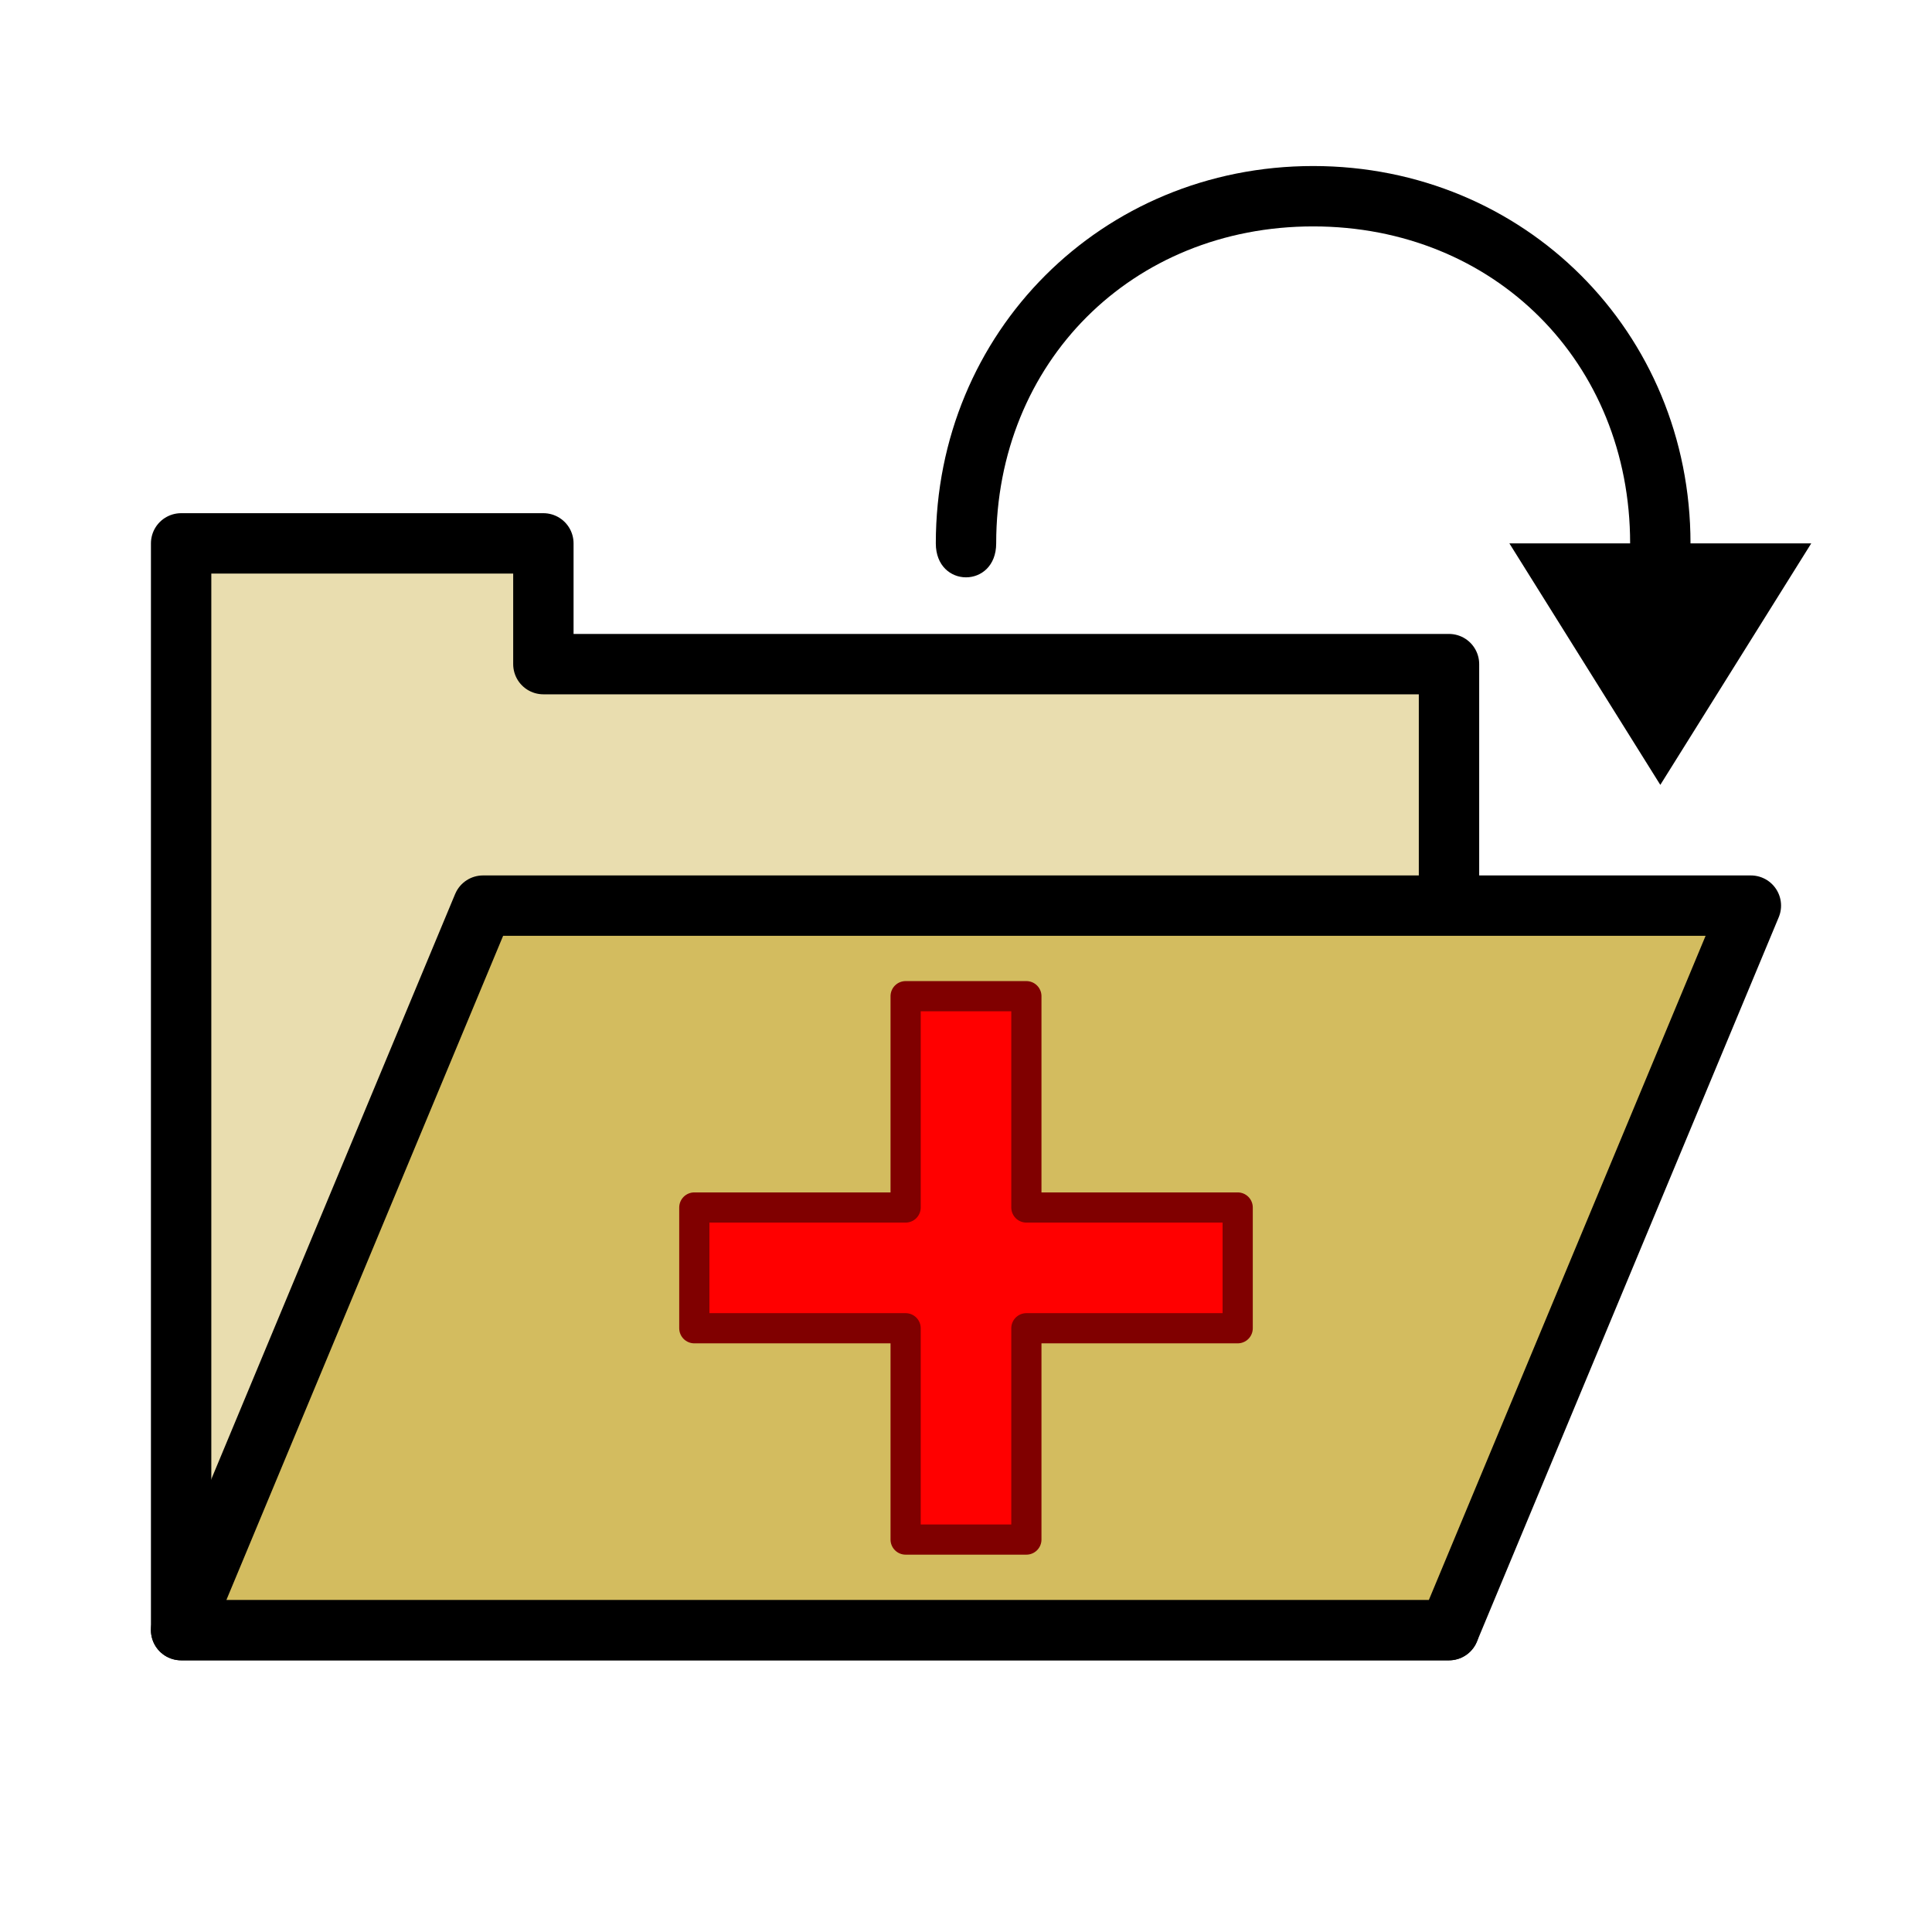
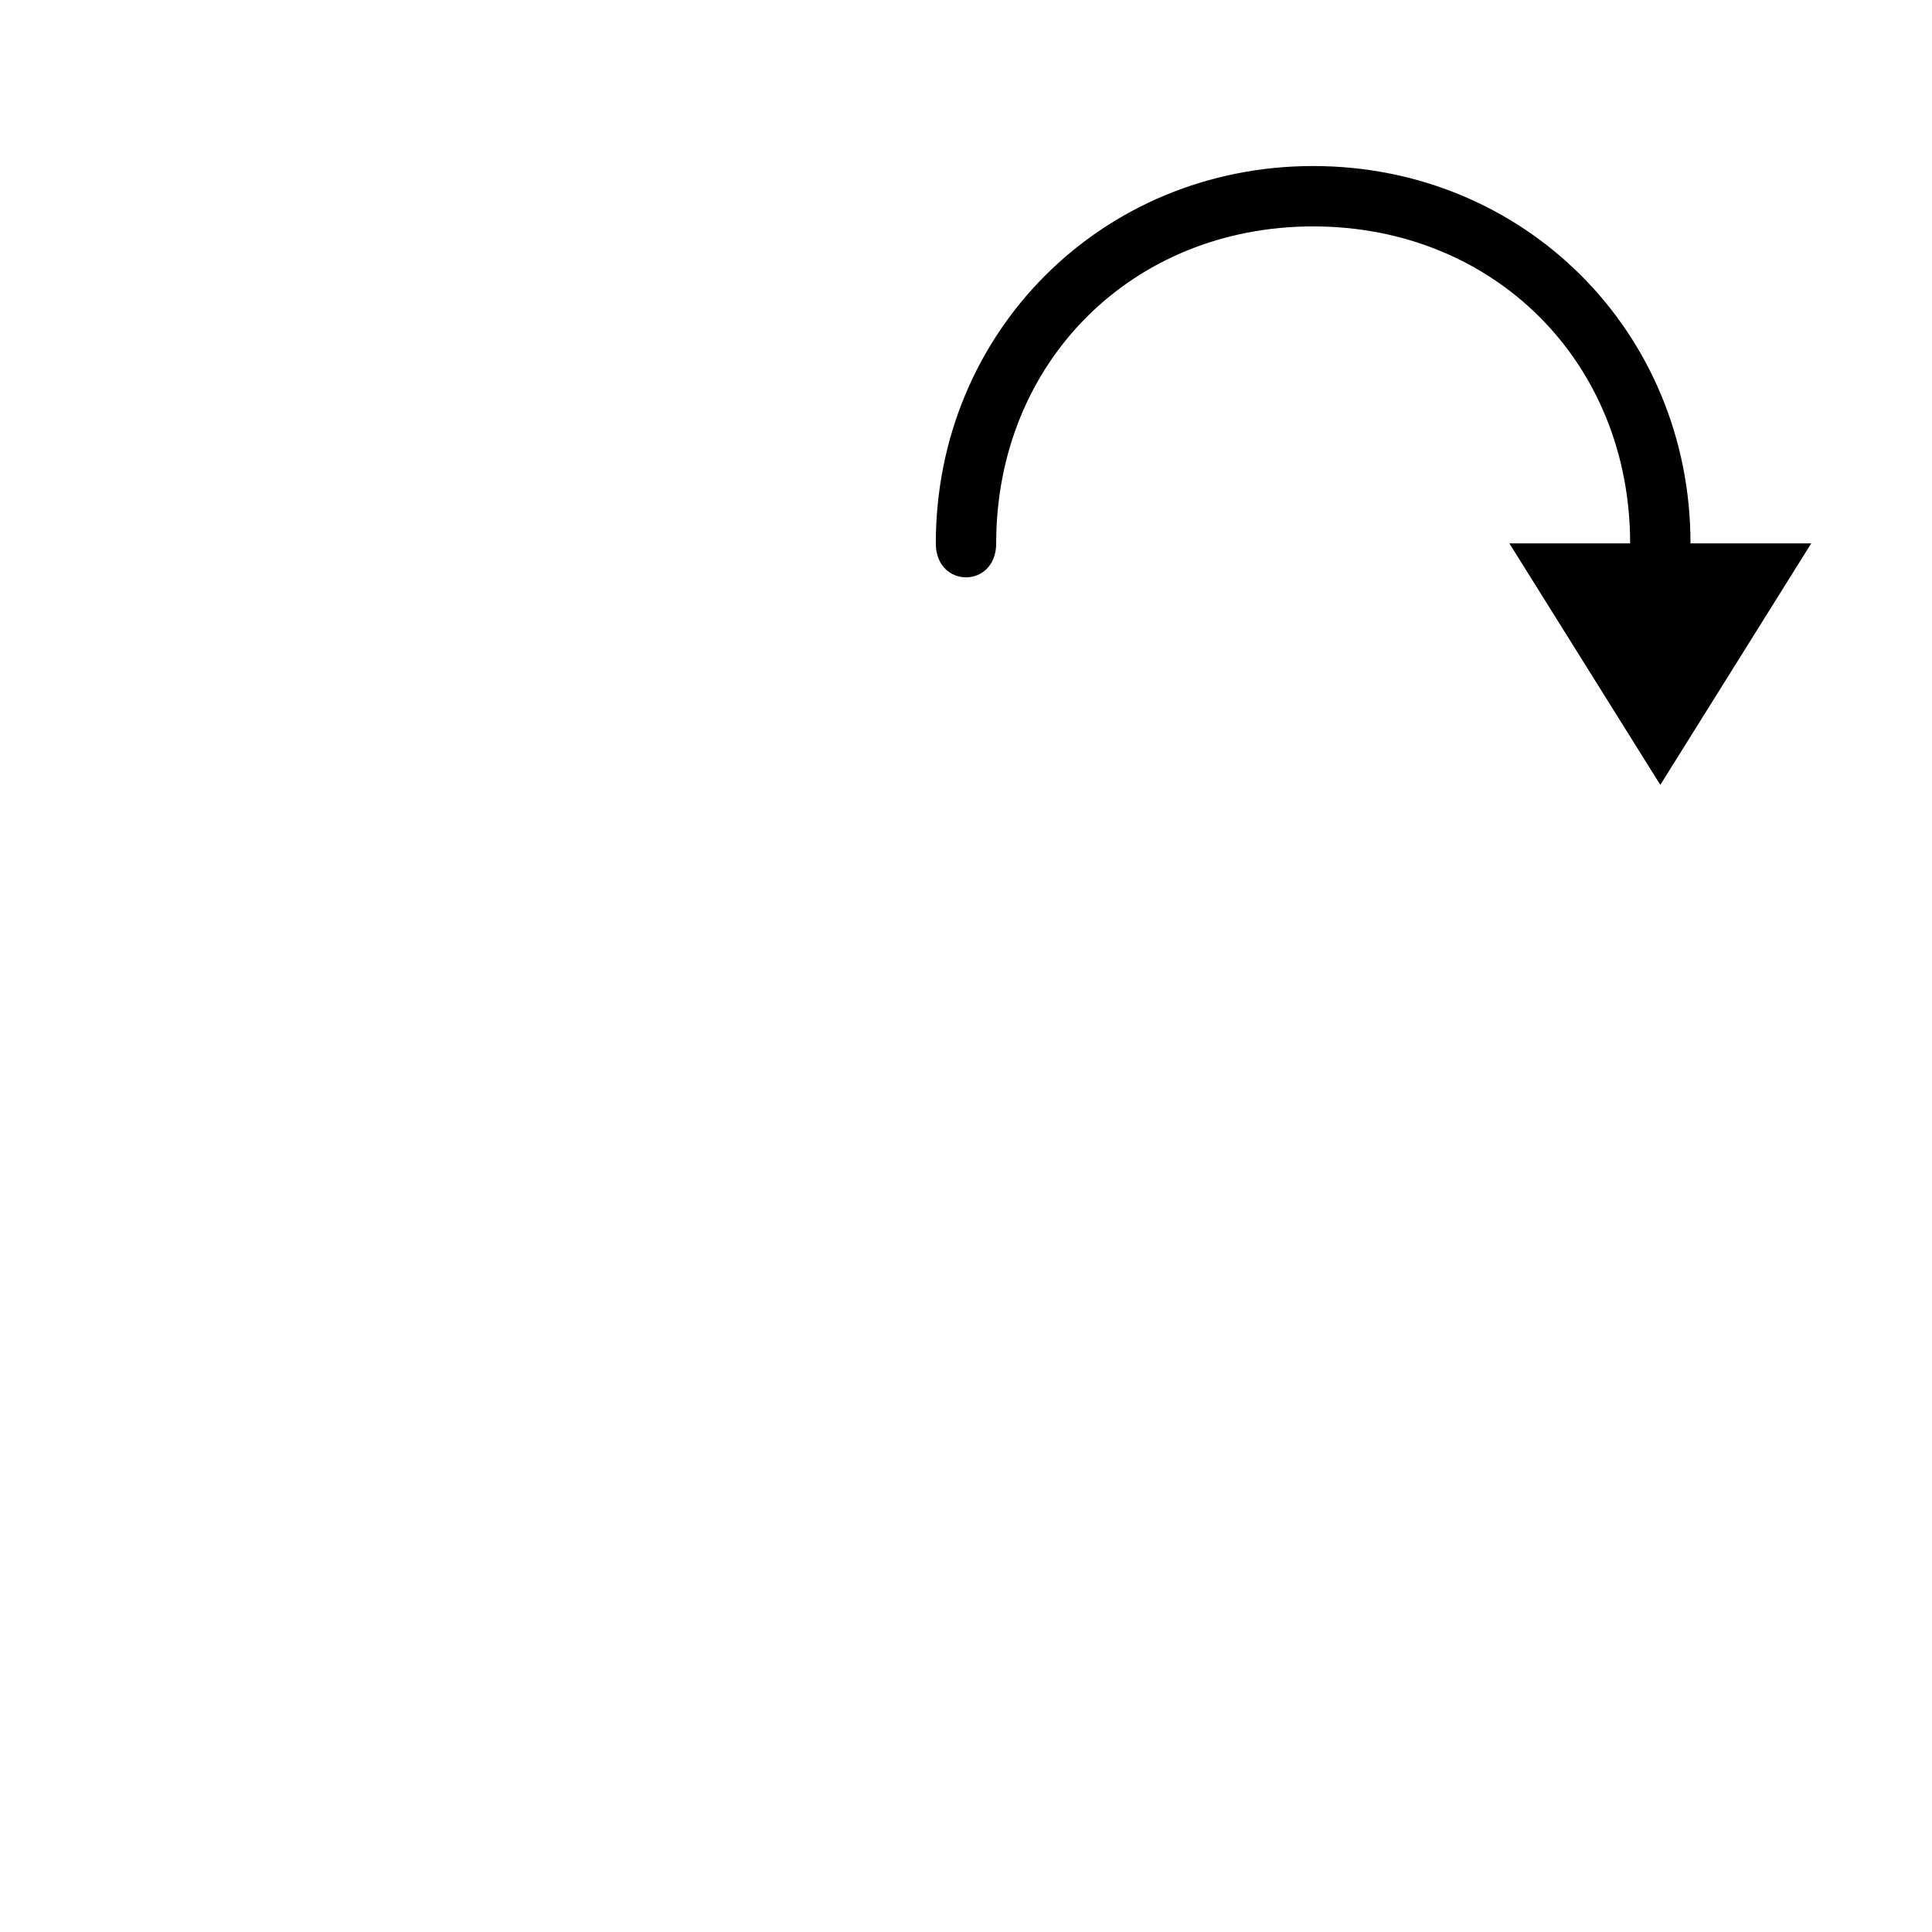
<svg xmlns="http://www.w3.org/2000/svg" version="1.0" width="64" height="64" id="svg2385">
  <defs id="defs2387" />
-   <path d="M 6,18 L 18,18 L 18,22 L 48,22 L 48,54 L 6,54 L 6,18 z" id="rect3154" style="fill:#e9ddaf;stroke:#000000;stroke-width:2;stroke-linecap:round;stroke-linejoin:round" />
-   <path d="M 16,30 L 58,30 L 48,54 L 6,54 L 16,30 z" id="path3157" style="fill:#d3bc5f;stroke:#000000;stroke-width:2;stroke-linecap:round;stroke-linejoin:round" />
-   <path d="M 30,33 L 30,40 L 23,40 L 23,44 L 30,44 L 30,51 L 34,51 L 34,44 L 41,44 L 41,40 L 34,40 L 34,33 L 30,33 z" id="path3257" style="fill:#ff0000;stroke:#800000;stroke-width:1;stroke-linecap:round;stroke-linejoin:round" />
  <path d="M 43.5,5.5 C 36.5,5.5 31,11 31,18 C 31,19.5 33,19.5 33,18 C 33,12 37.5,7.5 43.5,7.5 C 49.5,7.5 54,12 54,18 L 50,18 L 55,26 L 60,18 L 56,18 C 56,11 50.5,5.5 43.5,5.5 z" id="path2386" style="fill:#000000;stroke:none" />
</svg>